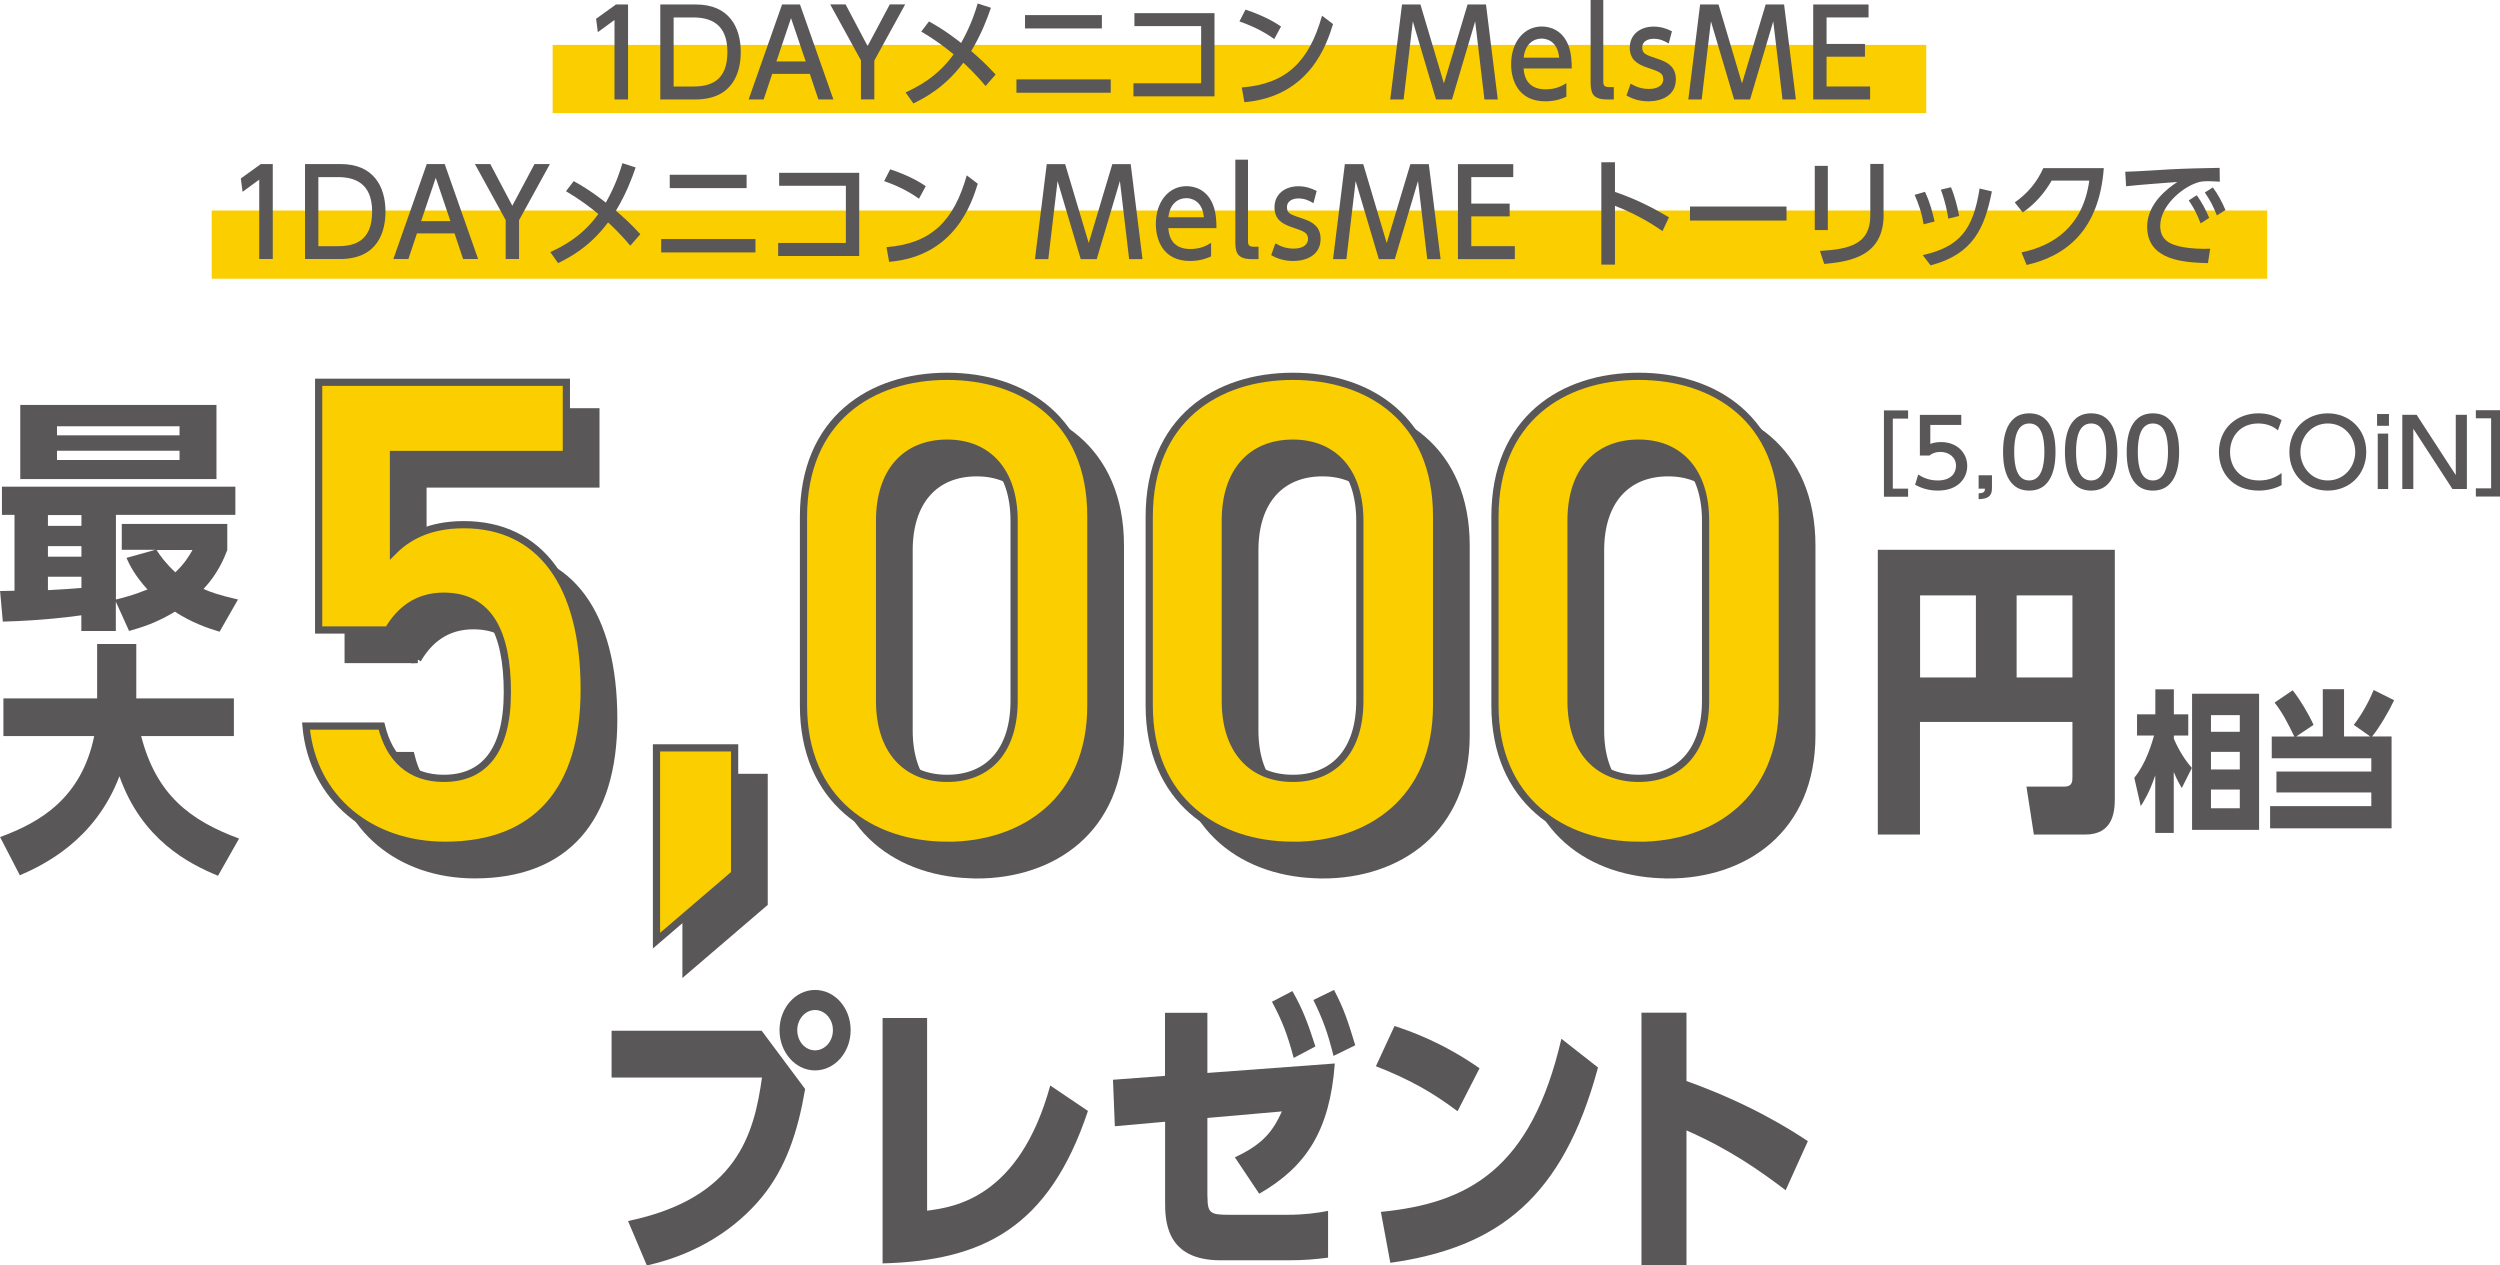
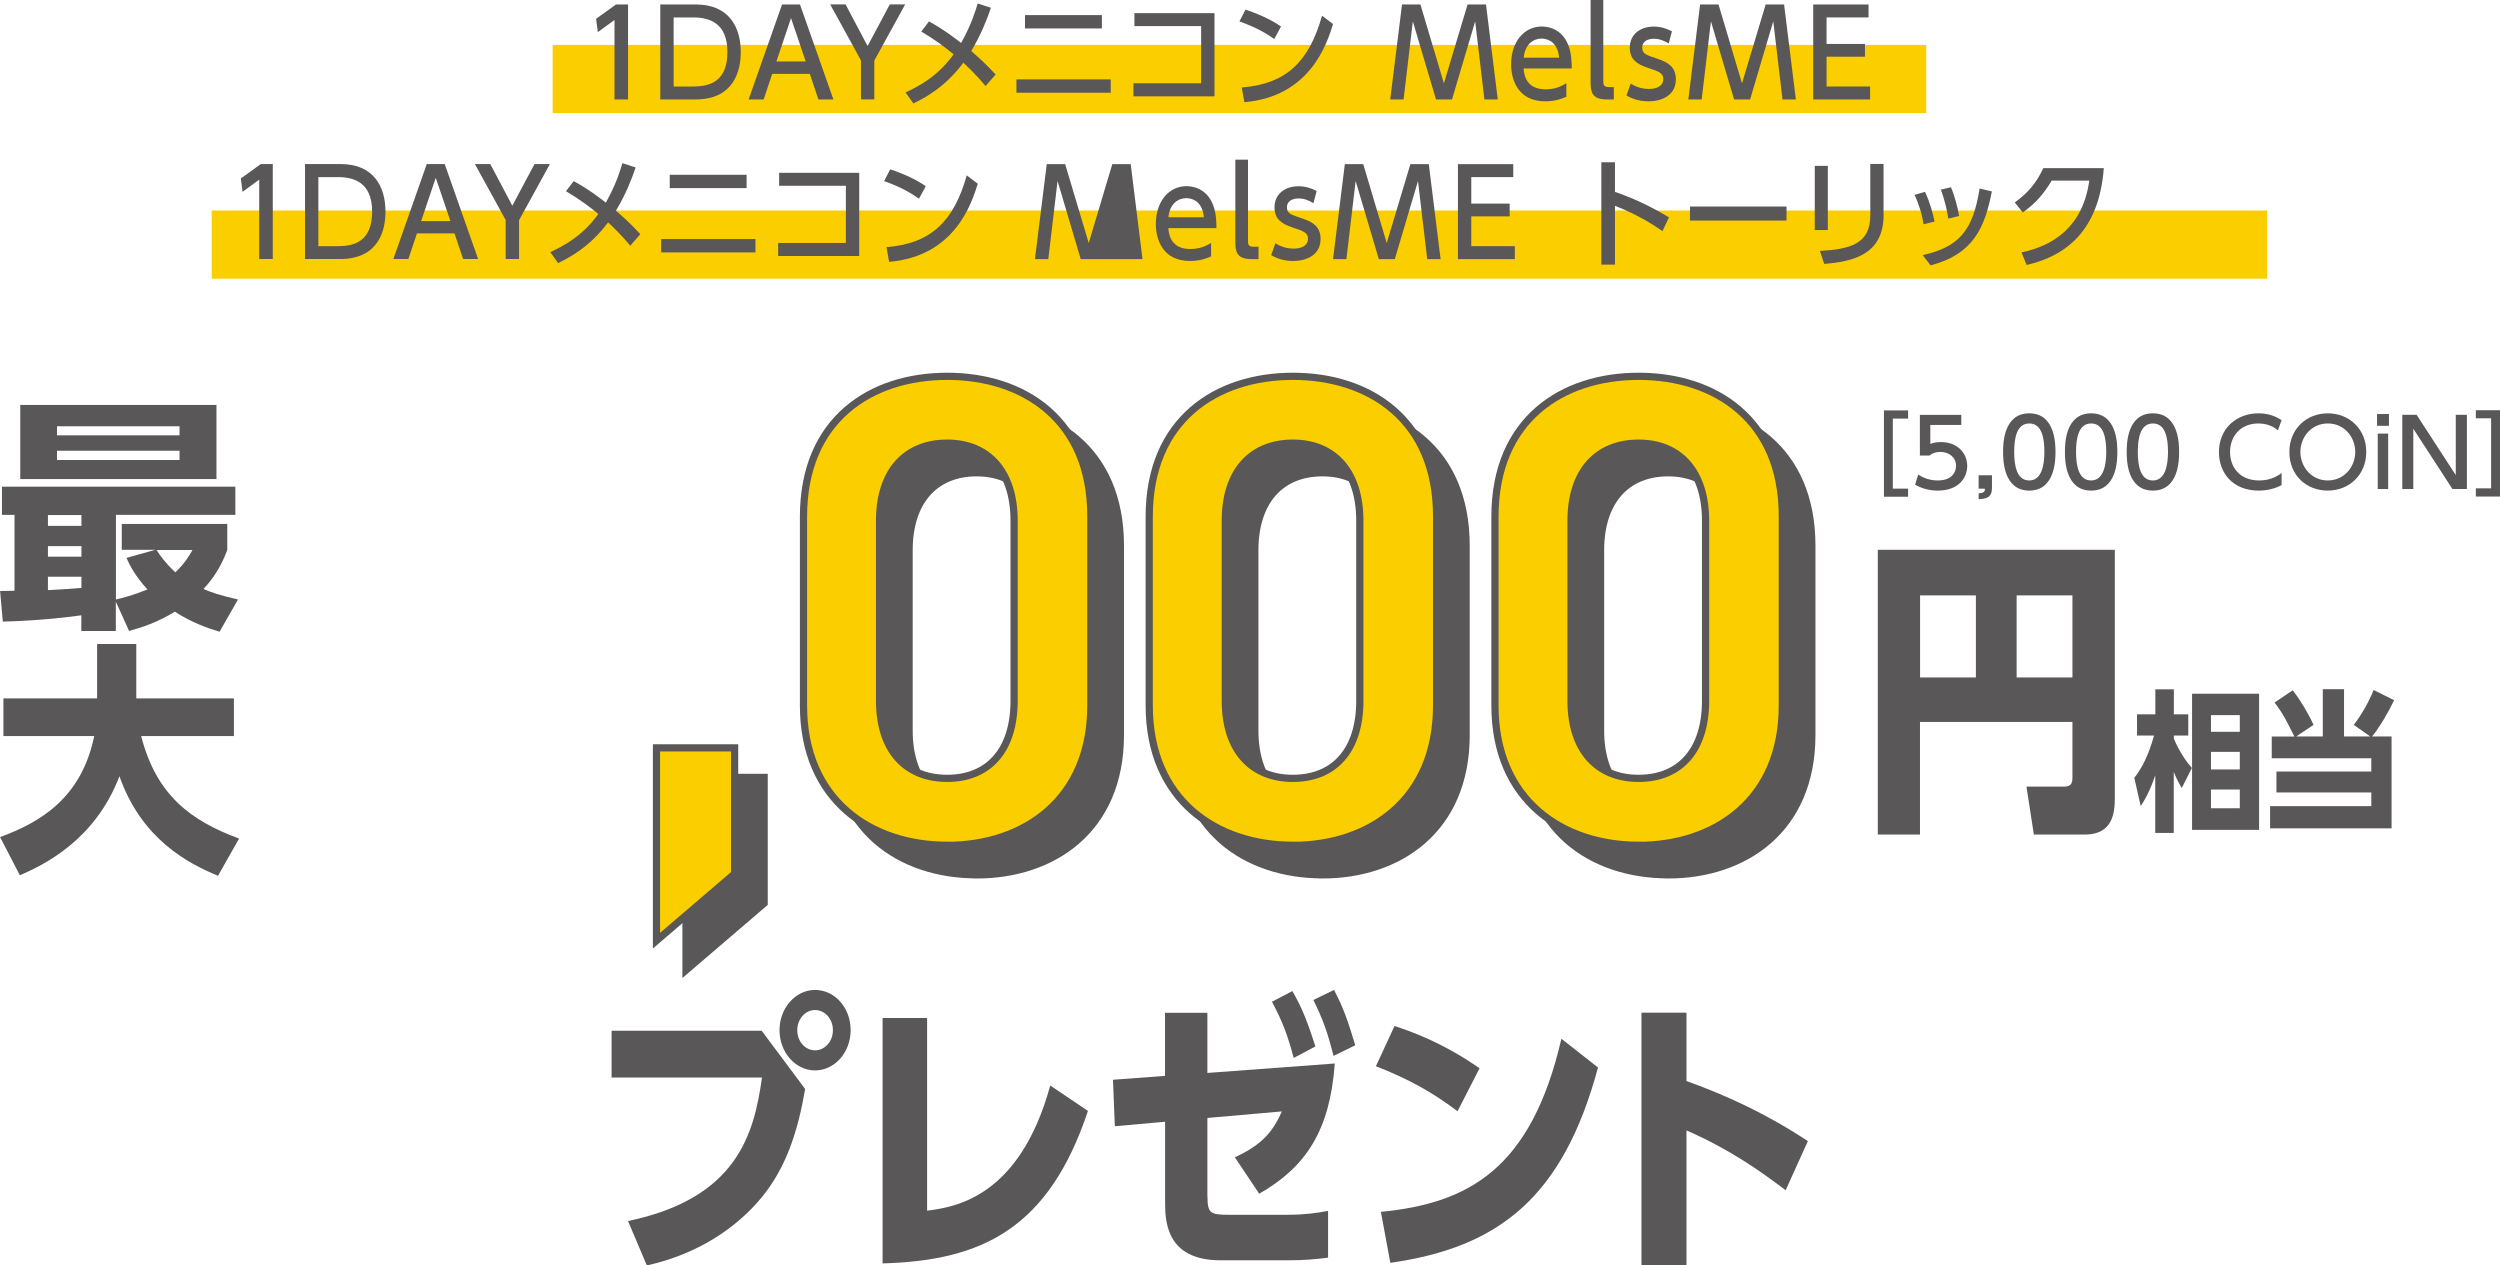
<svg xmlns="http://www.w3.org/2000/svg" id="_レイヤー_2" data-name="レイヤー 2" viewBox="0 0 256.63 129.9">
  <defs>
    <style>
      .cls-1, .cls-2 {
        stroke: #595757;
        stroke-miterlimit: 10;
        stroke-width: .74px;
      }

      .cls-1, .cls-3 {
        fill: #fbce00;
      }

      .cls-2, .cls-4 {
        fill: #595757;
      }
    </style>
  </defs>
  <g id="_レイヤー_2-2" data-name="レイヤー 2">
    <g>
      <g>
        <g>
          <g>
-             <path class="cls-2" d="M42.88,67.7h-7.14v-25.43h25.43v7.41h-17.75v9.93c1.43-1.43,3.6-2.72,7.21-2.72,7.82,0,12.37,6.05,12.37,16.93,0,10.27-4.9,15.98-14.28,15.98-7.62,0-13.6-4.76-14.28-12.24h7.75c.82,3.4,2.99,5.37,6.39,5.37,4.01,0,6.53-2.65,6.53-8.84s-1.9-9.86-6.53-9.86c-2.79,0-4.56,1.5-5.71,3.47Z" />
            <path class="cls-2" d="M78.44,92.72l-8.02,6.87v-19.79h8.02v12.92Z" />
            <path class="cls-2" d="M100.26,89.8c-7.82,0-14.75-4.62-14.75-14.35v-19.38c0-9.99,6.94-14.41,14.75-14.41s14.75,4.42,14.75,14.35v19.45c0,9.72-6.94,14.35-14.75,14.35ZM100.26,48.53c-4.28,0-6.94,2.92-6.94,7.96v18.49c0,5.03,2.65,7.96,6.94,7.96s6.87-2.92,6.87-7.96v-18.49c0-5.03-2.65-7.96-6.87-7.96Z" />
            <path class="cls-2" d="M135.75,89.8c-7.82,0-14.75-4.62-14.75-14.35v-19.38c0-9.99,6.94-14.41,14.75-14.41s14.75,4.42,14.75,14.35v19.45c0,9.72-6.94,14.35-14.75,14.35ZM135.75,48.53c-4.28,0-6.94,2.92-6.94,7.96v18.49c0,5.03,2.65,7.96,6.94,7.96s6.87-2.92,6.87-7.96v-18.49c0-5.03-2.65-7.96-6.87-7.96Z" />
            <path class="cls-2" d="M171.24,89.8c-7.82,0-14.75-4.62-14.75-14.35v-19.38c0-9.99,6.94-14.41,14.75-14.41s14.75,4.42,14.75,14.35v19.45c0,9.72-6.94,14.35-14.75,14.35ZM171.24,48.53c-4.28,0-6.94,2.92-6.94,7.96v18.49c0,5.03,2.65,7.96,6.94,7.96s6.87-2.92,6.87-7.96v-18.49c0-5.03-2.65-7.96-6.87-7.96Z" />
          </g>
          <g>
-             <path class="cls-1" d="M39.85,64.67h-7.14v-25.43h25.43v7.41h-17.75v9.93c1.43-1.43,3.6-2.72,7.21-2.72,7.82,0,12.37,6.05,12.37,16.93,0,10.27-4.9,15.98-14.28,15.98-7.62,0-13.6-4.76-14.28-12.24h7.75c.82,3.4,2.99,5.37,6.39,5.37,4.01,0,6.53-2.65,6.53-8.84s-1.9-9.86-6.53-9.86c-2.79,0-4.56,1.5-5.71,3.47Z" />
            <path class="cls-1" d="M75.41,89.69l-8.02,6.87v-19.79h8.02v12.92Z" />
            <path class="cls-1" d="M97.23,86.77c-7.82,0-14.75-4.62-14.75-14.35v-19.38c0-9.99,6.94-14.41,14.75-14.41s14.75,4.42,14.75,14.35v19.45c0,9.72-6.94,14.35-14.75,14.35ZM97.23,45.49c-4.28,0-6.94,2.92-6.94,7.96v18.49c0,5.03,2.65,7.96,6.94,7.96s6.87-2.92,6.87-7.96v-18.49c0-5.03-2.65-7.96-6.87-7.96Z" />
            <path class="cls-1" d="M132.72,86.77c-7.82,0-14.75-4.62-14.75-14.35v-19.38c0-9.99,6.94-14.41,14.75-14.41s14.75,4.42,14.75,14.35v19.45c0,9.72-6.94,14.35-14.75,14.35ZM132.72,45.49c-4.28,0-6.94,2.92-6.94,7.96v18.49c0,5.03,2.65,7.96,6.94,7.96s6.87-2.92,6.87-7.96v-18.49c0-5.03-2.65-7.96-6.87-7.96Z" />
            <path class="cls-1" d="M168.21,86.77c-7.82,0-14.75-4.62-14.75-14.35v-19.38c0-9.99,6.94-14.41,14.75-14.41s14.75,4.42,14.75,14.35v19.45c0,9.72-6.94,14.35-14.75,14.35ZM168.21,45.49c-4.28,0-6.94,2.92-6.94,7.96v18.49c0,5.03,2.65,7.96,6.94,7.96s6.87-2.92,6.87-7.96v-18.49c0-5.03-2.65-7.96-6.87-7.96Z" />
          </g>
          <g>
            <path class="cls-4" d="M22.55,64.85c-1.28-.38-2.89-.95-4.6-2.06-1.81,1.11-3.37,1.61-4.7,1.98l-1.36-3.01v3.01h-3.54v-1.61c-.83.13-4.12.55-8.06.65l-.28-3.14c.25,0,1.26-.03,1.48-.03v-7.79H.2v-2.89h23.96v2.89h-12.26v8.69c.73-.18,1.66-.4,3.24-1.03-1.26-1.38-1.81-2.46-2.16-3.24l2.96-.83h-3.44v-2.66h10.83v2.69c-.33.85-.98,2.44-2.44,3.99.75.33,1.58.63,3.54,1.08l-1.88,3.29ZM2.08,41.57h20.14v7.61H2.08v-7.61ZM4.92,52.87v1.11h3.44v-1.11h-3.44ZM4.92,56.06v1.08h3.44v-1.08h-3.44ZM8.36,59.2h-3.44v1.38c1.16-.05,2.46-.15,3.44-.23v-1.16ZM5.85,43.76v.93h12.58v-.93H5.85ZM5.85,46.27v.95h12.58v-.95H5.85ZM16.07,56.46c.35.55.93,1.36,1.93,2.29.95-.9,1.41-1.68,1.76-2.29h-3.69Z" />
            <path class="cls-4" d="M0,85.93c4.12-1.51,8.36-3.99,9.67-10.37H.35v-3.87h9.62v-5.58h4.02v5.58h10.02v3.87h-9.52c1.56,6.05,5.05,8.67,10.05,10.52l-2.16,3.82c-3.06-1.26-7.84-3.74-10.12-10.22-2.51,6.61-7.81,9.12-10.22,10.17l-2.03-3.92Z" />
          </g>
          <g>
            <path class="cls-4" d="M212.74,74.11h-15.65v11.56h-4.33v-29.23h24.33v25.54c0,1.49-.25,3.69-3.06,3.69h-5.25l-.76-4.92h3.88c.81,0,.84-.51.84-.98v-5.65ZM197.1,69.54h5.73v-8.42h-5.73v8.42ZM207.01,69.54h5.73v-8.42h-5.73v8.42Z" />
            <path class="cls-4" d="M223.96,80.88c-.16-.26-.52-.88-.82-1.64v6.26h-1.9v-5.91c-.62,1.83-1.21,2.73-1.49,3.16l-.66-2.91c1.23-1.5,1.81-3.58,2.03-4.34h-1.75v-2.17h1.88v-2.57h1.9v2.57h1.48v2.17h-1.48v.34c.73,1.67,1.48,2.56,1.85,2.99l-1.03,2.05ZM231.9,85.19h-6.88v-13.98h6.88v13.98ZM229.92,73.41h-2.96v1.71h2.96v-1.71ZM229.92,77.18h-2.96v1.81h2.96v-1.81ZM229.92,81.05h-2.96v1.92h2.96v-1.92Z" />
            <path class="cls-4" d="M238.44,75.6v-4.85h2.18v4.85h2.69l-1.69-1.19c.81-1.04,1.58-2.43,2.04-3.58l2.1,1.05c-.52,1.12-1.51,2.81-2.26,3.72h2v9.43h-12.47v-2.28h10.39v-1.4h-9.74v-2.15h9.74v-1.36h-10.22v-2.23h2.32c-.73-1.5-1.21-2.43-2.03-3.49l1.86-1.26c.78.99,1.6,2.36,2.14,3.55l-1.78,1.19h2.74Z" />
          </g>
          <g>
            <path class="cls-4" d="M195.87,50.15v.84h-2.48v-8.86h2.48v.84h-1.57v7.19h1.57Z" />
            <path class="cls-4" d="M201.33,43.62h-3.18v1.95c.24-.09.55-.19,1.1-.19,1.63,0,2.69,1.09,2.69,2.45,0,1.2-.87,2.53-3.01,2.53-.85,0-1.59-.19-2.34-.6l.32-1.05c.62.41,1.27.61,2.01.61,1.47,0,1.87-.87,1.87-1.5,0-.89-.73-1.43-1.62-1.43-.39,0-.8.11-1.1.37h-.99v-4.17h4.25v1.04Z" />
            <path class="cls-4" d="M204.48,48.8v1.32c0,.88-.49,1.09-1.37,1.12v-.6c.63-.02.64-.25.65-.48h-.65v-1.37h1.37Z" />
            <path class="cls-4" d="M205.62,46.39c0-.74,0-3.96,2.69-3.96s2.69,3.23,2.69,3.96,0,3.97-2.69,3.97-2.69-3.23-2.69-3.97ZM209.86,46.39c0-1.47-.28-2.92-1.55-2.92s-1.55,1.46-1.55,2.92c0,1.55.32,2.93,1.55,2.93s1.55-1.48,1.55-2.93Z" />
            <path class="cls-4" d="M211.97,46.39c0-.74,0-3.96,2.69-3.96s2.69,3.23,2.69,3.96,0,3.97-2.69,3.97-2.69-3.23-2.69-3.97ZM216.21,46.39c0-1.47-.28-2.92-1.55-2.92s-1.55,1.46-1.55,2.92c0,1.55.32,2.93,1.55,2.93s1.55-1.48,1.55-2.93Z" />
            <path class="cls-4" d="M218.31,46.39c0-.74,0-3.96,2.69-3.96s2.69,3.23,2.69,3.96,0,3.97-2.69,3.97-2.69-3.23-2.69-3.97ZM222.55,46.39c0-1.47-.28-2.92-1.55-2.92s-1.55,1.46-1.55,2.92c0,1.55.32,2.93,1.55,2.93s1.55-1.48,1.55-2.93Z" />
            <path class="cls-4" d="M234.21,49.8c-.72.38-1.54.56-2.35.56-2.67,0-4.08-1.82-4.08-3.95,0-2.45,1.82-3.98,4.06-3.98.88,0,1.64.22,2.37.7l-.38,1.05c-.42-.38-1.09-.71-2.01-.71-1.87,0-2.9,1.36-2.9,2.93,0,1.45.89,2.92,3,2.92.94,0,1.67-.3,2.29-.76v1.24Z" />
            <path class="cls-4" d="M238.95,42.43c2.19,0,3.95,1.6,3.95,3.96s-1.76,3.97-3.95,3.97-3.95-1.57-3.94-3.97c0-2.39,1.78-3.96,3.94-3.96ZM238.95,49.32c1.72,0,2.82-1.43,2.82-2.93s-1.1-2.92-2.81-2.92-2.82,1.41-2.82,2.92,1.11,2.93,2.81,2.93Z" />
            <path class="cls-4" d="M245.23,43.71h-1.22v-1.21h1.22v1.21ZM245.15,50.2h-1.07v-5.69h1.07v5.69Z" />
            <path class="cls-4" d="M248.07,42.58l4.02,6.19v-6.19h1.14v7.62h-1.48l-4.02-6.19v6.19h-1.13v-7.62h1.47Z" />
            <path class="cls-4" d="M254.15,42.95v-.84h2.48v8.86h-2.48v-.84h1.57v-7.19h-1.57Z" />
          </g>
        </g>
        <g>
          <path class="cls-4" d="M78.19,105.81l4.46,5.98c-.75,4.37-1.96,8.08-4.46,11.12-2.6,3.16-6.58,5.83-11.79,6.99l-1.93-4.56c11.23-2.34,12.94-8.96,13.75-14.73h-15.44v-4.8h15.42ZM87.32,105.75c0,2.28-1.64,4.13-3.65,4.13s-3.65-1.85-3.65-4.13,1.64-4.13,3.65-4.13,3.65,1.82,3.65,4.13ZM81.84,105.75c0,1.15.81,2.07,1.83,2.07.97,0,1.83-.88,1.83-2.07s-.86-2.07-1.83-2.07c-1.02,0-1.83.94-1.83,2.07Z" />
          <path class="cls-4" d="M95.16,124.28c2.77-.36,9.48-1.28,12.65-12.85l3.87,2.61c-4.03,12.09-10.88,15.37-21.08,15.65v-25.19h4.57v19.78Z" />
          <path class="cls-4" d="M123.95,122.82c0,1.73.3,1.88,2.2,1.88h6.07c1.61,0,3.01-.18,4.11-.4v4.8c-1.4.18-2.55.27-4,.27h-7.06c-5.67,0-5.67-4.19-5.67-6.05v-8.17l-5.16.46-.19-4.77,5.34-.4v-6.47h4.35v6.17l13.08-.97c-.51,6.93-2.98,10.63-7.76,13.37l-2.5-3.74c2.9-1.34,3.92-2.7,4.83-4.71l-7.65.67v8.05ZM132.67,101.74c1.07,1.88,1.56,3.22,2.36,5.68l-2.23,1.18c-.64-2.4-1.15-3.74-2.23-5.77l2.09-1.09ZM136.94,101.62c1.02,1.94,1.42,3.19,2.18,5.68l-2.23,1.09c-.62-2.43-1.05-3.65-2.07-5.74l2.12-1.03Z" />
          <path class="cls-4" d="M149.62,114.07c-2.71-2.04-5.05-3.31-8.38-4.62l1.91-4.13c1.48.49,4.81,1.61,8.73,4.34l-2.26,4.41ZM141.75,124.4c9.02-.88,15.44-4.41,18.53-17.77l3.76,2.95c-3.6,13.34-10.18,18.47-21.32,20.05l-.97-5.23Z" />
          <path class="cls-4" d="M183.3,122.18c-2.6-1.97-5.72-4.19-10.18-6.14v13.82h-4.62v-25.91h4.62v7.02c6.53,2.34,10.61,4.95,12.46,6.17l-2.28,5.04Z" />
        </g>
      </g>
      <rect class="cls-3" x="56.73" y="4.61" width="141" height="7" />
      <rect class="cls-3" x="21.73" y="21.61" width="211" height="7" />
      <g>
        <path class="cls-4" d="M63.26.46h1.21v9.75h-1.39V2.05l-1.71,1.25-.18-1.37,2.07-1.49Z" />
        <path class="cls-4" d="M67.78.46h3.66c3.36,0,4.6,2.29,4.6,4.88,0,1.93-.69,4.87-4.67,4.87h-3.59V.46ZM69.15,8.88h2c1.74,0,3.52-.52,3.52-3.55s-1.92-3.54-3.52-3.54h-2v7.1Z" />
        <path class="cls-4" d="M79.27,7.58l-.88,2.63h-1.54l3.43-9.75h1.84l3.43,9.75h-1.54l-.88-2.63h-3.87ZM82.71,6.31l-1.51-4.45-1.5,4.45h3.01Z" />
        <path class="cls-4" d="M88.39,6.22l-3.17-5.77h1.58l2.26,4.28,2.28-4.28h1.58l-3.17,5.77v3.98h-1.37v-3.98Z" />
        <path class="cls-4" d="M95.38,2.21c1.63.89,2.92,1.92,3.28,2.2,1.07-1.91,1.49-3.33,1.7-4.05l1.36.44c-.4,1.16-.94,2.62-2.02,4.44,1.02.9,1.44,1.27,2.5,2.41l-1.03,1.18c-1.07-1.29-2.1-2.23-2.28-2.39-1.91,2.55-3.96,3.6-5.13,4.18l-.8-1.13c1.11-.53,3.2-1.5,4.93-3.91-.76-.64-1.92-1.52-3.32-2.34l.8-1.05Z" />
        <path class="cls-4" d="M114.02,8.15v1.37h-9.68v-1.37h9.68ZM113.11,1.55v1.37h-7.89v-1.37h7.89Z" />
        <path class="cls-4" d="M124.67,1.35v8.54h-8.32v-1.34h6.95V2.68h-6.85v-1.33h8.21Z" />
        <path class="cls-4" d="M130.81,4.01c-.74-.53-1.86-1.21-3.58-1.81l.62-1.21c1.94.64,3.1,1.35,3.65,1.73l-.69,1.28ZM127.47,8.98c4.59-.36,6.91-2.66,8.24-7.37l1.13.86c-.62,1.98-2.33,7.44-9.1,8.02l-.27-1.51Z" />
        <path class="cls-4" d="M149.06,10.21h-1.65l-2.38-8.02-.95,8.02h-1.37l1.21-9.75h1.89l2.41,8.1,2.43-8.1h1.89l1.21,9.75h-1.37l-.95-8.02-2.38,8.02Z" />
        <path class="cls-4" d="M156.4,7.03c.1,1.49.95,2.14,2.25,2.14,1.05,0,1.65-.33,2.14-.63v1.39c-.36.16-1.05.47-2.17.47-2.81,0-3.5-2.24-3.5-3.79,0-2.34,1.35-3.89,3.15-3.89.81,0,2.13.34,2.74,1.97.31.81.33,1.75.33,2.34h-4.94ZM160.05,5.92c-.16-1.8-1.41-1.96-1.8-1.96-.8,0-1.7.53-1.84,1.96h3.64Z" />
        <path class="cls-4" d="M165.66,10.21h-.69c-1.57,0-1.69-.77-1.69-1.82V0h1.3v8.31c0,.32,0,.63.57.63h.51v1.27Z" />
        <path class="cls-4" d="M171.28,4.46c-.45-.27-.89-.48-1.52-.48-.51,0-1.18.2-1.18.9,0,.65.36.75,1.61,1.17,1.04.34,1.84.84,1.84,2.09,0,1.68-1.49,2.26-2.81,2.26-.73,0-1.52-.16-2.26-.6l.43-1.21c.57.33,1.11.54,1.89.54,1.09,0,1.46-.52,1.46-.98,0-.65-.39-.79-1.64-1.21-1.07-.36-1.8-.85-1.8-2.05,0-1.34,1.06-2.16,2.45-2.16.68,0,1.26.17,1.88.48l-.33,1.25Z" />
        <path class="cls-4" d="M179.66,10.21h-1.65l-2.38-8.02-.95,8.02h-1.37l1.21-9.75h1.89l2.41,8.1,2.43-8.1h1.89l1.21,9.75h-1.37l-.95-8.02-2.38,8.02Z" />
        <path class="cls-4" d="M191.44,4.5v1.32h-3.94v3.06h4.47v1.33h-5.84V.46h5.68v1.33h-4.31v2.72h3.94Z" />
        <path class="cls-4" d="M26.79,16.84h1.21v9.75h-1.39v-8.15l-1.71,1.25-.18-1.37,2.07-1.49Z" />
        <path class="cls-4" d="M31.31,16.84h3.66c3.36,0,4.6,2.29,4.6,4.88,0,1.93-.69,4.87-4.67,4.87h-3.59v-9.75ZM32.68,25.27h2c1.74,0,3.52-.52,3.52-3.55s-1.92-3.54-3.52-3.54h-2v7.1Z" />
        <path class="cls-4" d="M42.8,23.96l-.88,2.63h-1.54l3.43-9.75h1.84l3.43,9.75h-1.54l-.88-2.63h-3.87ZM46.24,22.7l-1.51-4.45-1.5,4.45h3.01Z" />
        <path class="cls-4" d="M51.92,22.61l-3.17-5.77h1.58l2.26,4.28,2.28-4.28h1.58l-3.17,5.77v3.98h-1.37v-3.98Z" />
        <path class="cls-4" d="M58.91,18.6c1.63.89,2.92,1.92,3.28,2.2,1.07-1.91,1.49-3.33,1.7-4.05l1.36.44c-.4,1.16-.94,2.62-2.02,4.44,1.02.9,1.44,1.27,2.5,2.41l-1.03,1.18c-1.07-1.29-2.1-2.23-2.28-2.39-1.91,2.55-3.96,3.6-5.13,4.18l-.8-1.13c1.11-.53,3.2-1.5,4.93-3.91-.76-.64-1.92-1.52-3.32-2.34l.8-1.05Z" />
        <path class="cls-4" d="M77.55,24.54v1.37h-9.68v-1.37h9.68ZM76.64,17.94v1.37h-7.89v-1.37h7.89Z" />
        <path class="cls-4" d="M88.2,17.74v8.54h-8.32v-1.34h6.95v-5.87h-6.85v-1.33h8.21Z" />
        <path class="cls-4" d="M94.34,20.4c-.74-.53-1.86-1.21-3.58-1.81l.62-1.21c1.94.64,3.1,1.35,3.65,1.73l-.69,1.28ZM91,25.37c4.58-.36,6.91-2.66,8.24-7.37l1.13.86c-.62,1.98-2.33,7.44-9.1,8.02l-.27-1.51Z" />
-         <path class="cls-4" d="M112.59,26.6h-1.65l-2.38-8.02-.95,8.02h-1.37l1.21-9.75h1.89l2.42,8.1,2.42-8.1h1.89l1.21,9.75h-1.37l-.95-8.02-2.38,8.02Z" />
+         <path class="cls-4" d="M112.59,26.6h-1.65l-2.38-8.02-.95,8.02h-1.37l1.21-9.75h1.89l2.42,8.1,2.42-8.1h1.89l1.21,9.75h-1.37Z" />
        <path class="cls-4" d="M119.93,23.42c.1,1.49.95,2.14,2.25,2.14,1.05,0,1.65-.33,2.14-.63v1.39c-.36.16-1.05.47-2.17.47-2.81,0-3.5-2.24-3.5-3.79,0-2.34,1.35-3.89,3.15-3.89.81,0,2.13.34,2.74,1.97.31.81.33,1.75.33,2.34h-4.94ZM123.58,22.3c-.16-1.8-1.41-1.96-1.8-1.96-.8,0-1.7.53-1.84,1.96h3.64Z" />
        <path class="cls-4" d="M129.19,26.6h-.69c-1.57,0-1.69-.77-1.69-1.82v-8.39h1.3v8.31c0,.32,0,.63.57.63h.51v1.27Z" />
        <path class="cls-4" d="M134.81,20.85c-.45-.27-.89-.48-1.52-.48-.51,0-1.18.2-1.18.9,0,.65.36.75,1.61,1.17,1.04.34,1.84.84,1.84,2.09,0,1.68-1.49,2.26-2.81,2.26-.73,0-1.52-.16-2.26-.6l.43-1.21c.57.33,1.11.54,1.89.54,1.09,0,1.46-.52,1.46-.98,0-.65-.39-.79-1.64-1.21-1.07-.36-1.8-.85-1.8-2.05,0-1.34,1.06-2.16,2.45-2.16.68,0,1.26.17,1.88.48l-.33,1.25Z" />
        <path class="cls-4" d="M143.19,26.6h-1.65l-2.38-8.02-.95,8.02h-1.37l1.21-9.75h1.89l2.41,8.1,2.43-8.1h1.89l1.21,9.75h-1.37l-.95-8.02-2.38,8.02Z" />
        <path class="cls-4" d="M154.97,20.89v1.32h-3.94v3.06h4.47v1.33h-5.84v-9.75h5.68v1.33h-4.31v2.72h3.94Z" />
        <path class="cls-4" d="M170.65,23.72c-.76-.52-2.4-1.64-4.87-2.59v6.03h-1.4v-10.5h1.4v3.04c2.58.87,4.55,2.02,5.54,2.61l-.67,1.43Z" />
        <path class="cls-4" d="M183.39,21.2v1.44h-9.91v-1.44h9.91Z" />
        <path class="cls-4" d="M187.63,23.62h-1.34v-6.59h1.34v6.59ZM193.36,22.02c0,4.16-3.2,4.83-6.1,5.07l-.44-1.33c3.05-.18,5.17-.69,5.17-3.64v-5.29h1.36v5.19Z" />
        <path class="cls-4" d="M197.46,23.03c-.18-1.18-.53-2.14-.92-3.03l1.06-.31c.52,1.07.81,2.23.99,3.05l-1.13.28ZM197.37,26.19c3.74-.85,5.16-2.51,5.84-6.84l1.26.3c-.73,3.71-1.89,6.44-6.29,7.59l-.81-1.05ZM200,22.45c-.1-.65-.3-1.73-.77-2.98l1.04-.25c.39.91.7,2.13.84,2.95l-1.11.27Z" />
        <path class="cls-4" d="M207.52,25.91c3.35-.71,6.3-2.69,6.95-7.37h-3.86c-.77,1.29-1.61,2.31-2.97,3.27l-.82-1.03c1.34-.95,2.25-2.04,2.93-3.52h6.21c-.48,6.4-3.87,9.01-7.92,9.94l-.53-1.29Z" />
-         <path class="cls-4" d="M227.87,18.65c-.44-.02-.8-.05-1.11-.05-.51,0-.83.01-1.22.15-1.64.54-3.79,2.44-3.79,4.44,0,1.54,1.14,1.94,2.26,2.16.79.16,1.95.22,2.87.18l-.23,1.48c-2.33-.07-6.24-.21-6.24-3.74,0-2.36,2.08-3.92,3.1-4.59-1.22.09-4.18.31-5.26.44l-.09-1.49c.84-.01,4.01-.21,4.67-.25,1.77-.09,3.03-.11,5.02-.15l.02,1.4ZM225.5,20.04c.53.73.9,1.45,1.28,2.32l-.88.57c-.38-.98-.68-1.56-1.22-2.36l.82-.53ZM227.16,19.25c.54.73.88,1.38,1.29,2.31l-.88.55c-.42-1.02-.66-1.5-1.24-2.35l.82-.52Z" />
      </g>
    </g>
  </g>
</svg>